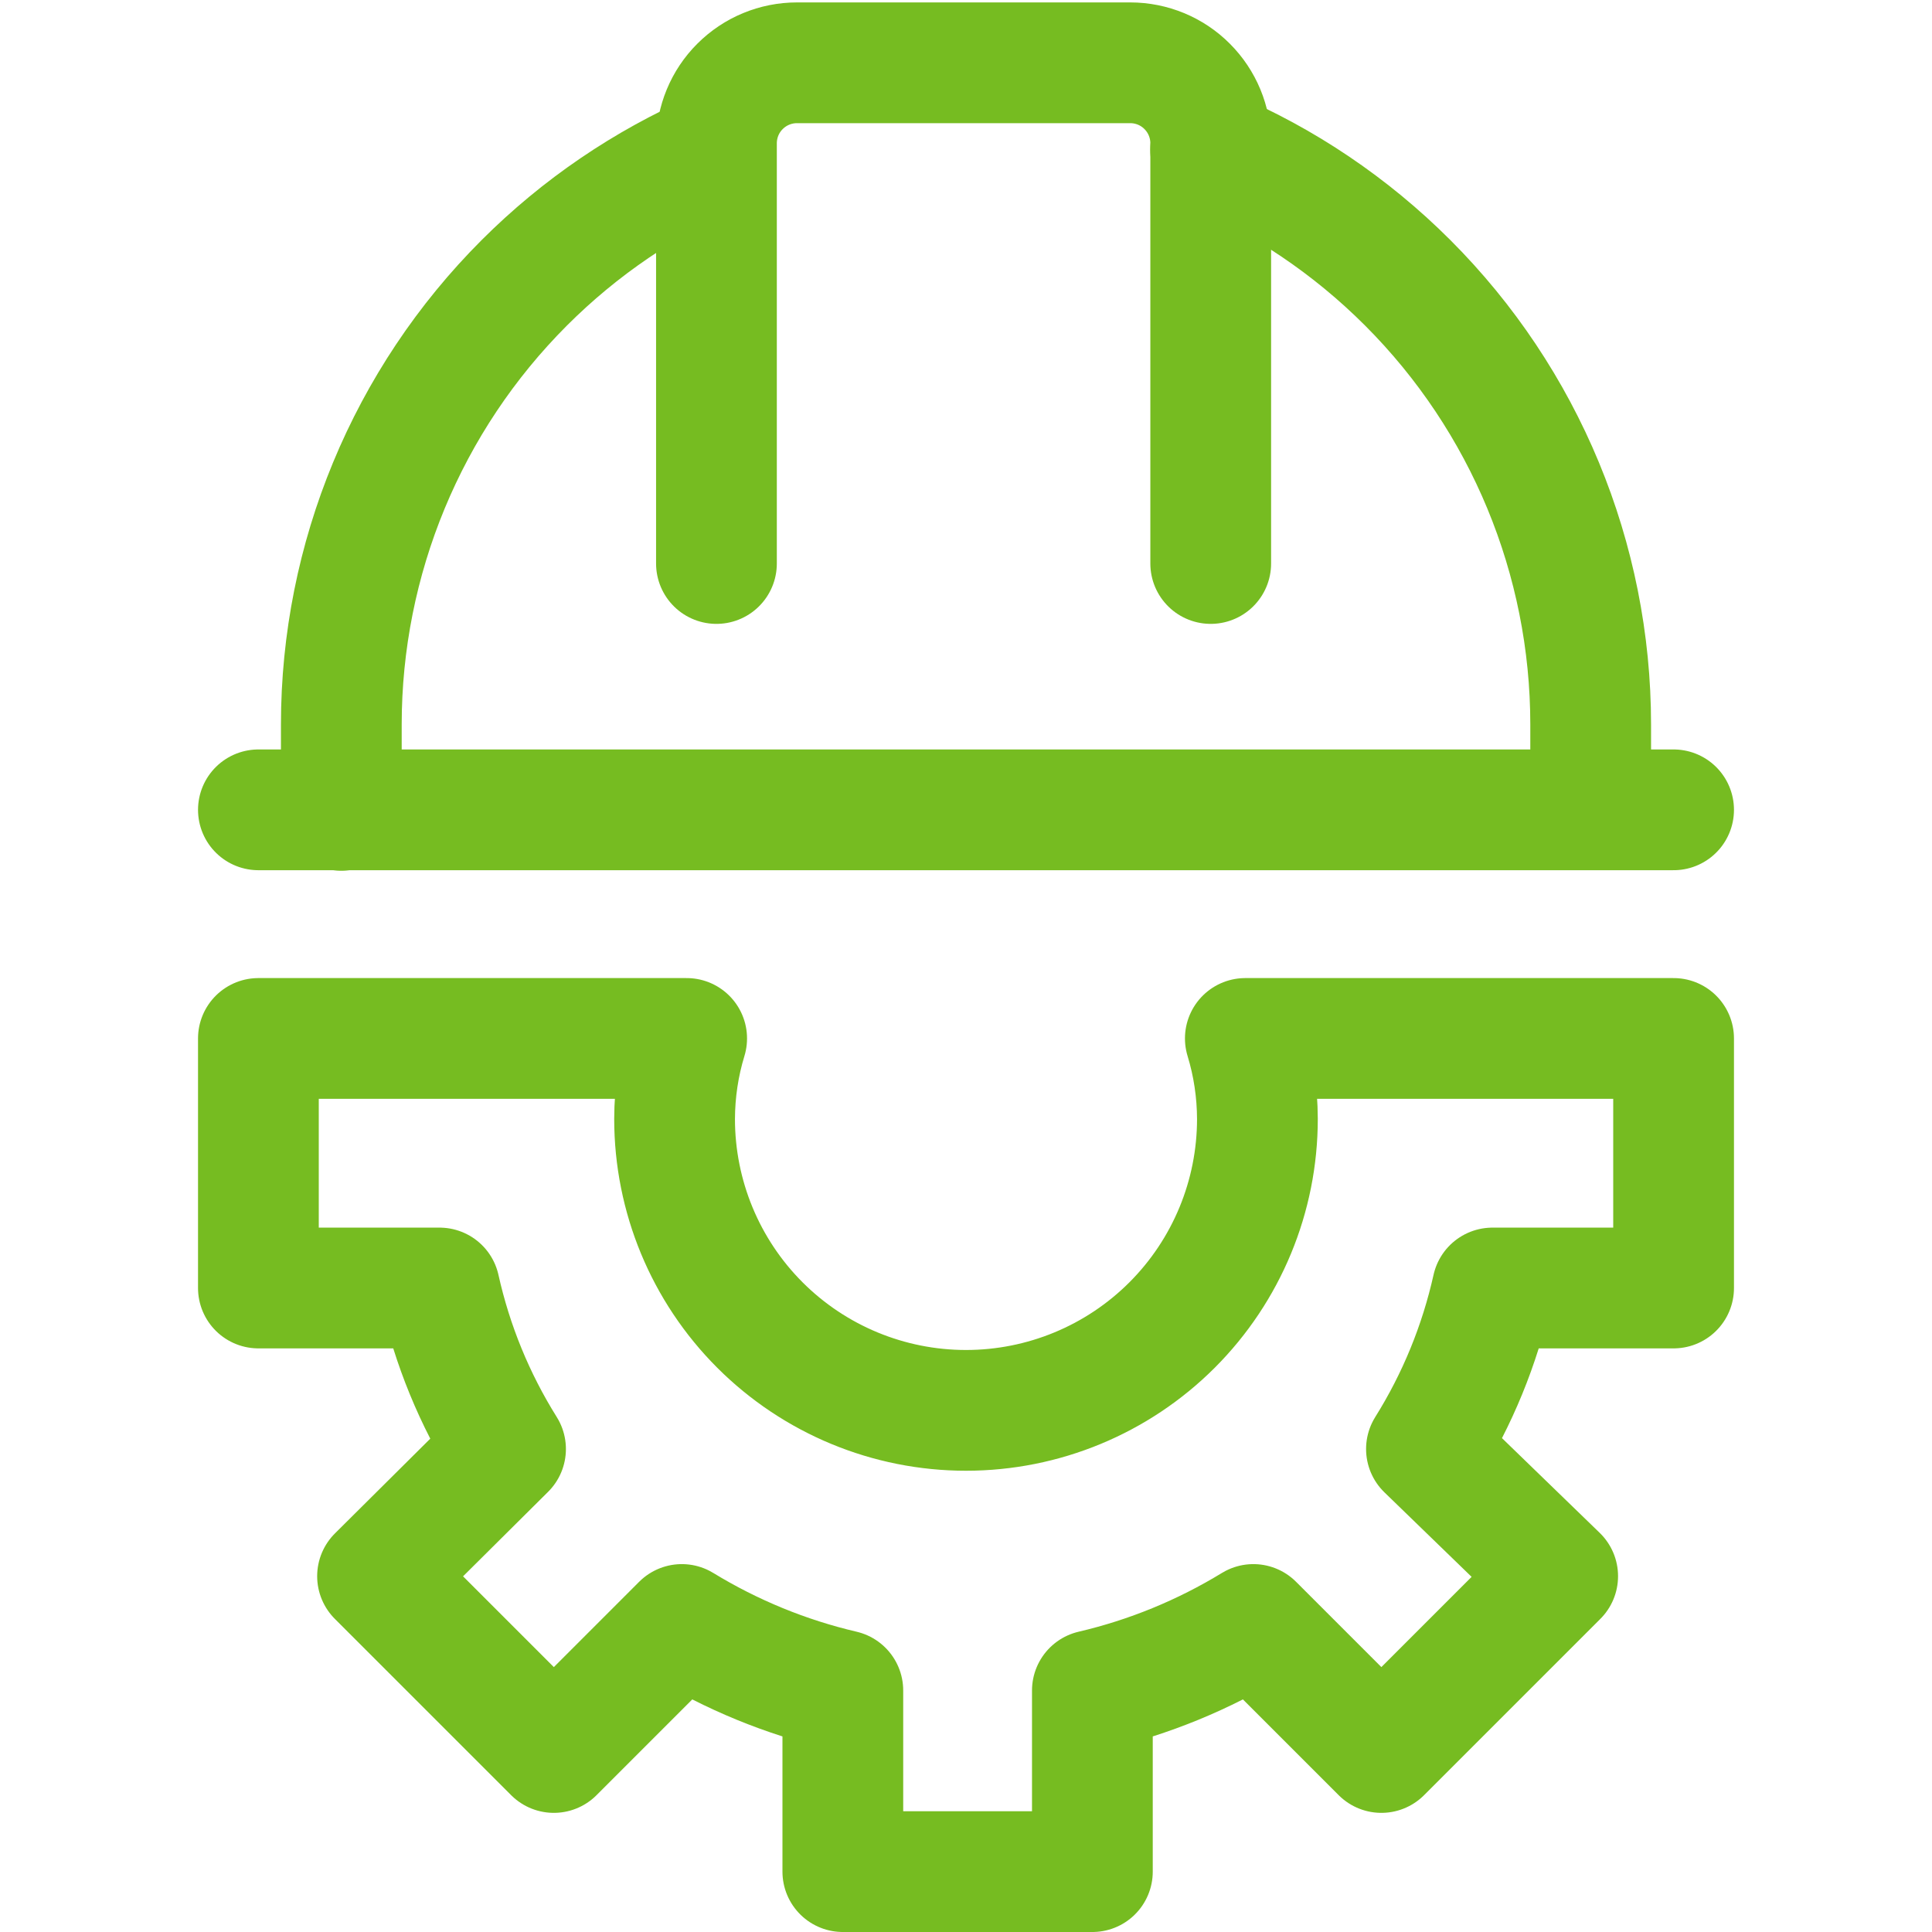
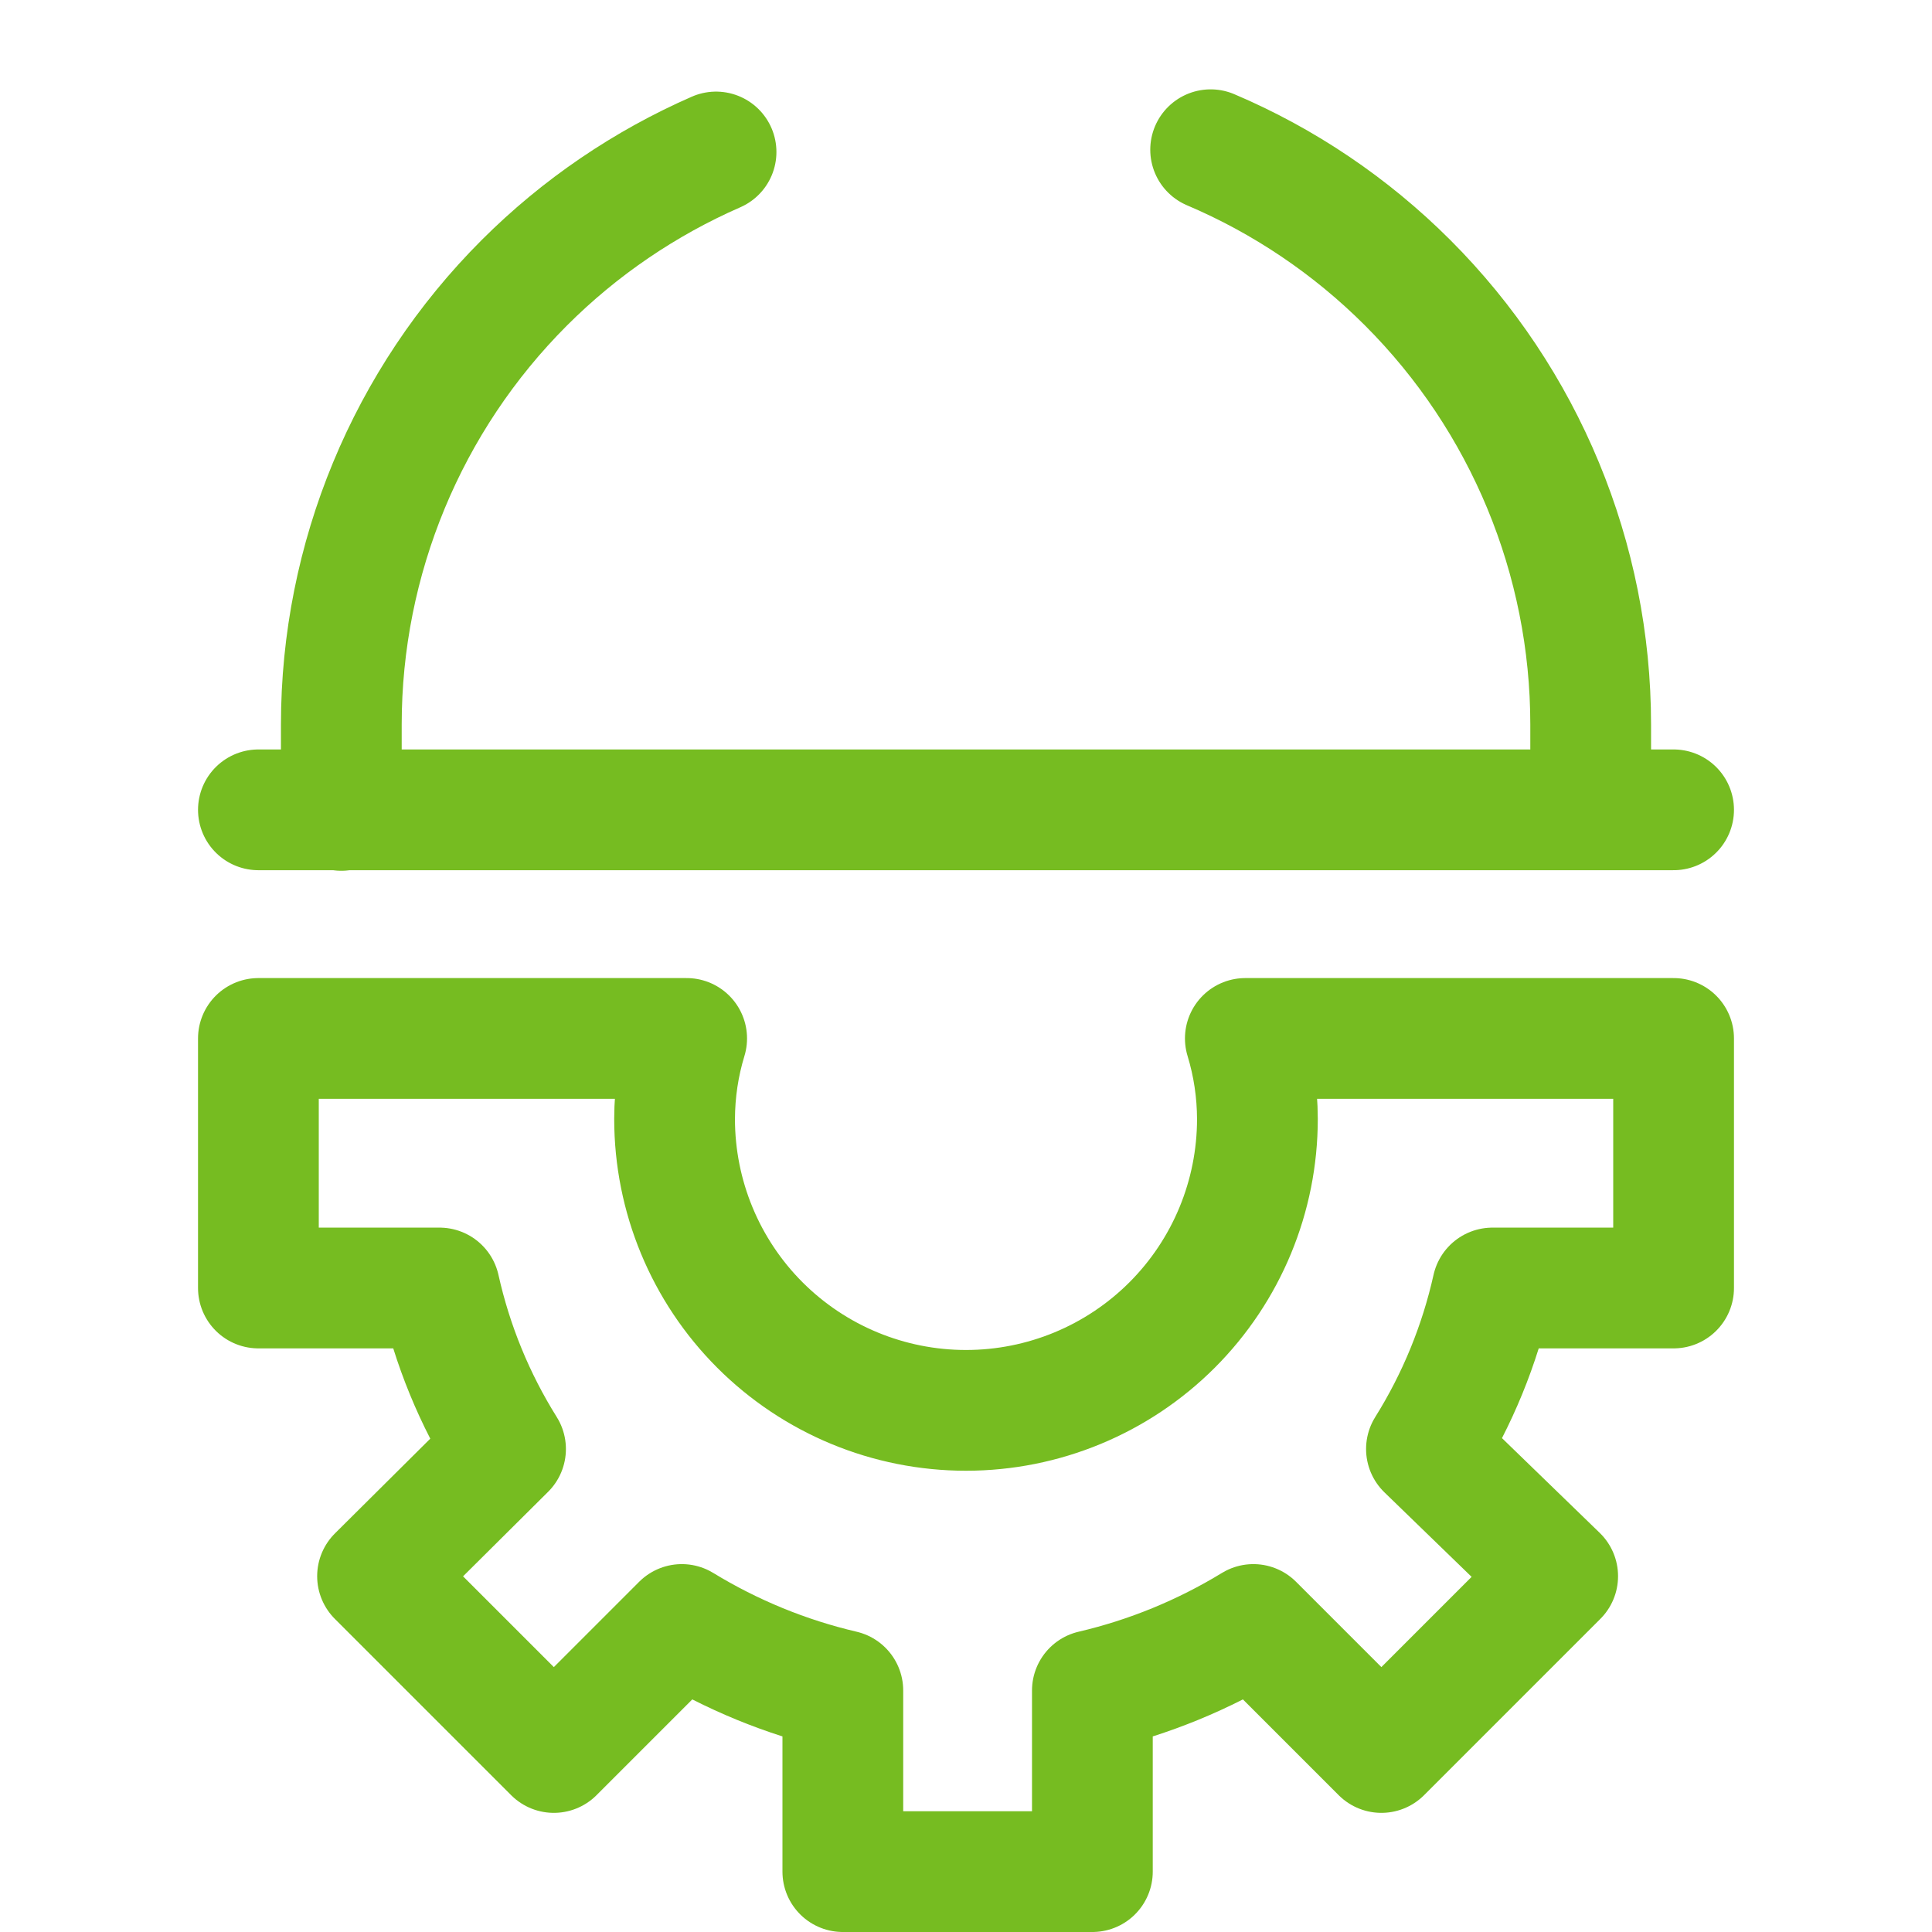
<svg xmlns="http://www.w3.org/2000/svg" width="24" height="24" fill="none">
  <path stroke="#76bc21" stroke-linecap="round" stroke-linejoin="round" stroke-width="1.5" d="M20.79 16v-3.1h-5.32c.099.324.149.661.15 1 0 .96-.381 1.881-1.06 2.56-.679.679-1.6 1.06-2.56 1.06s-1.881-.381-2.56-1.06c-.679-.679-1.06-1.6-1.06-2.56.001-.339.051-.676.15-1h-5.32v3.1h2.25c.158.709.435 1.385.82 2l-1.59 1.58 2.19 2.19 1.59-1.59c.619.378 1.294.655 2.0.82v2.25h3.1v-2.25c.706-.165 1.381-.442 2-.82l1.59 1.59 2.19-2.19-1.63-1.58c.385-.615.662-1.292.82-2h2.25ZM4.24 10.067V9c0-2.058.818-4.032 2.273-5.487.692-.692 1.502-1.24 2.382-1.625M19.76 10.06V9c0-2.058-.818-4.032-2.273-5.487-.71-.71-1.542-1.268-2.448-1.653M3.21 10.06H20.79" />
-   <path stroke="#76bc21" stroke-linecap="round" stroke-linejoin="round" stroke-width="1.5" d="M8.9 7v-5.22c0-.265.105-.52.293-.707.188-.188.442-.293.707-.293H14.04c.265 0 .52.105.707.293.188.188.293.442.293.707v5.22" />
</svg>